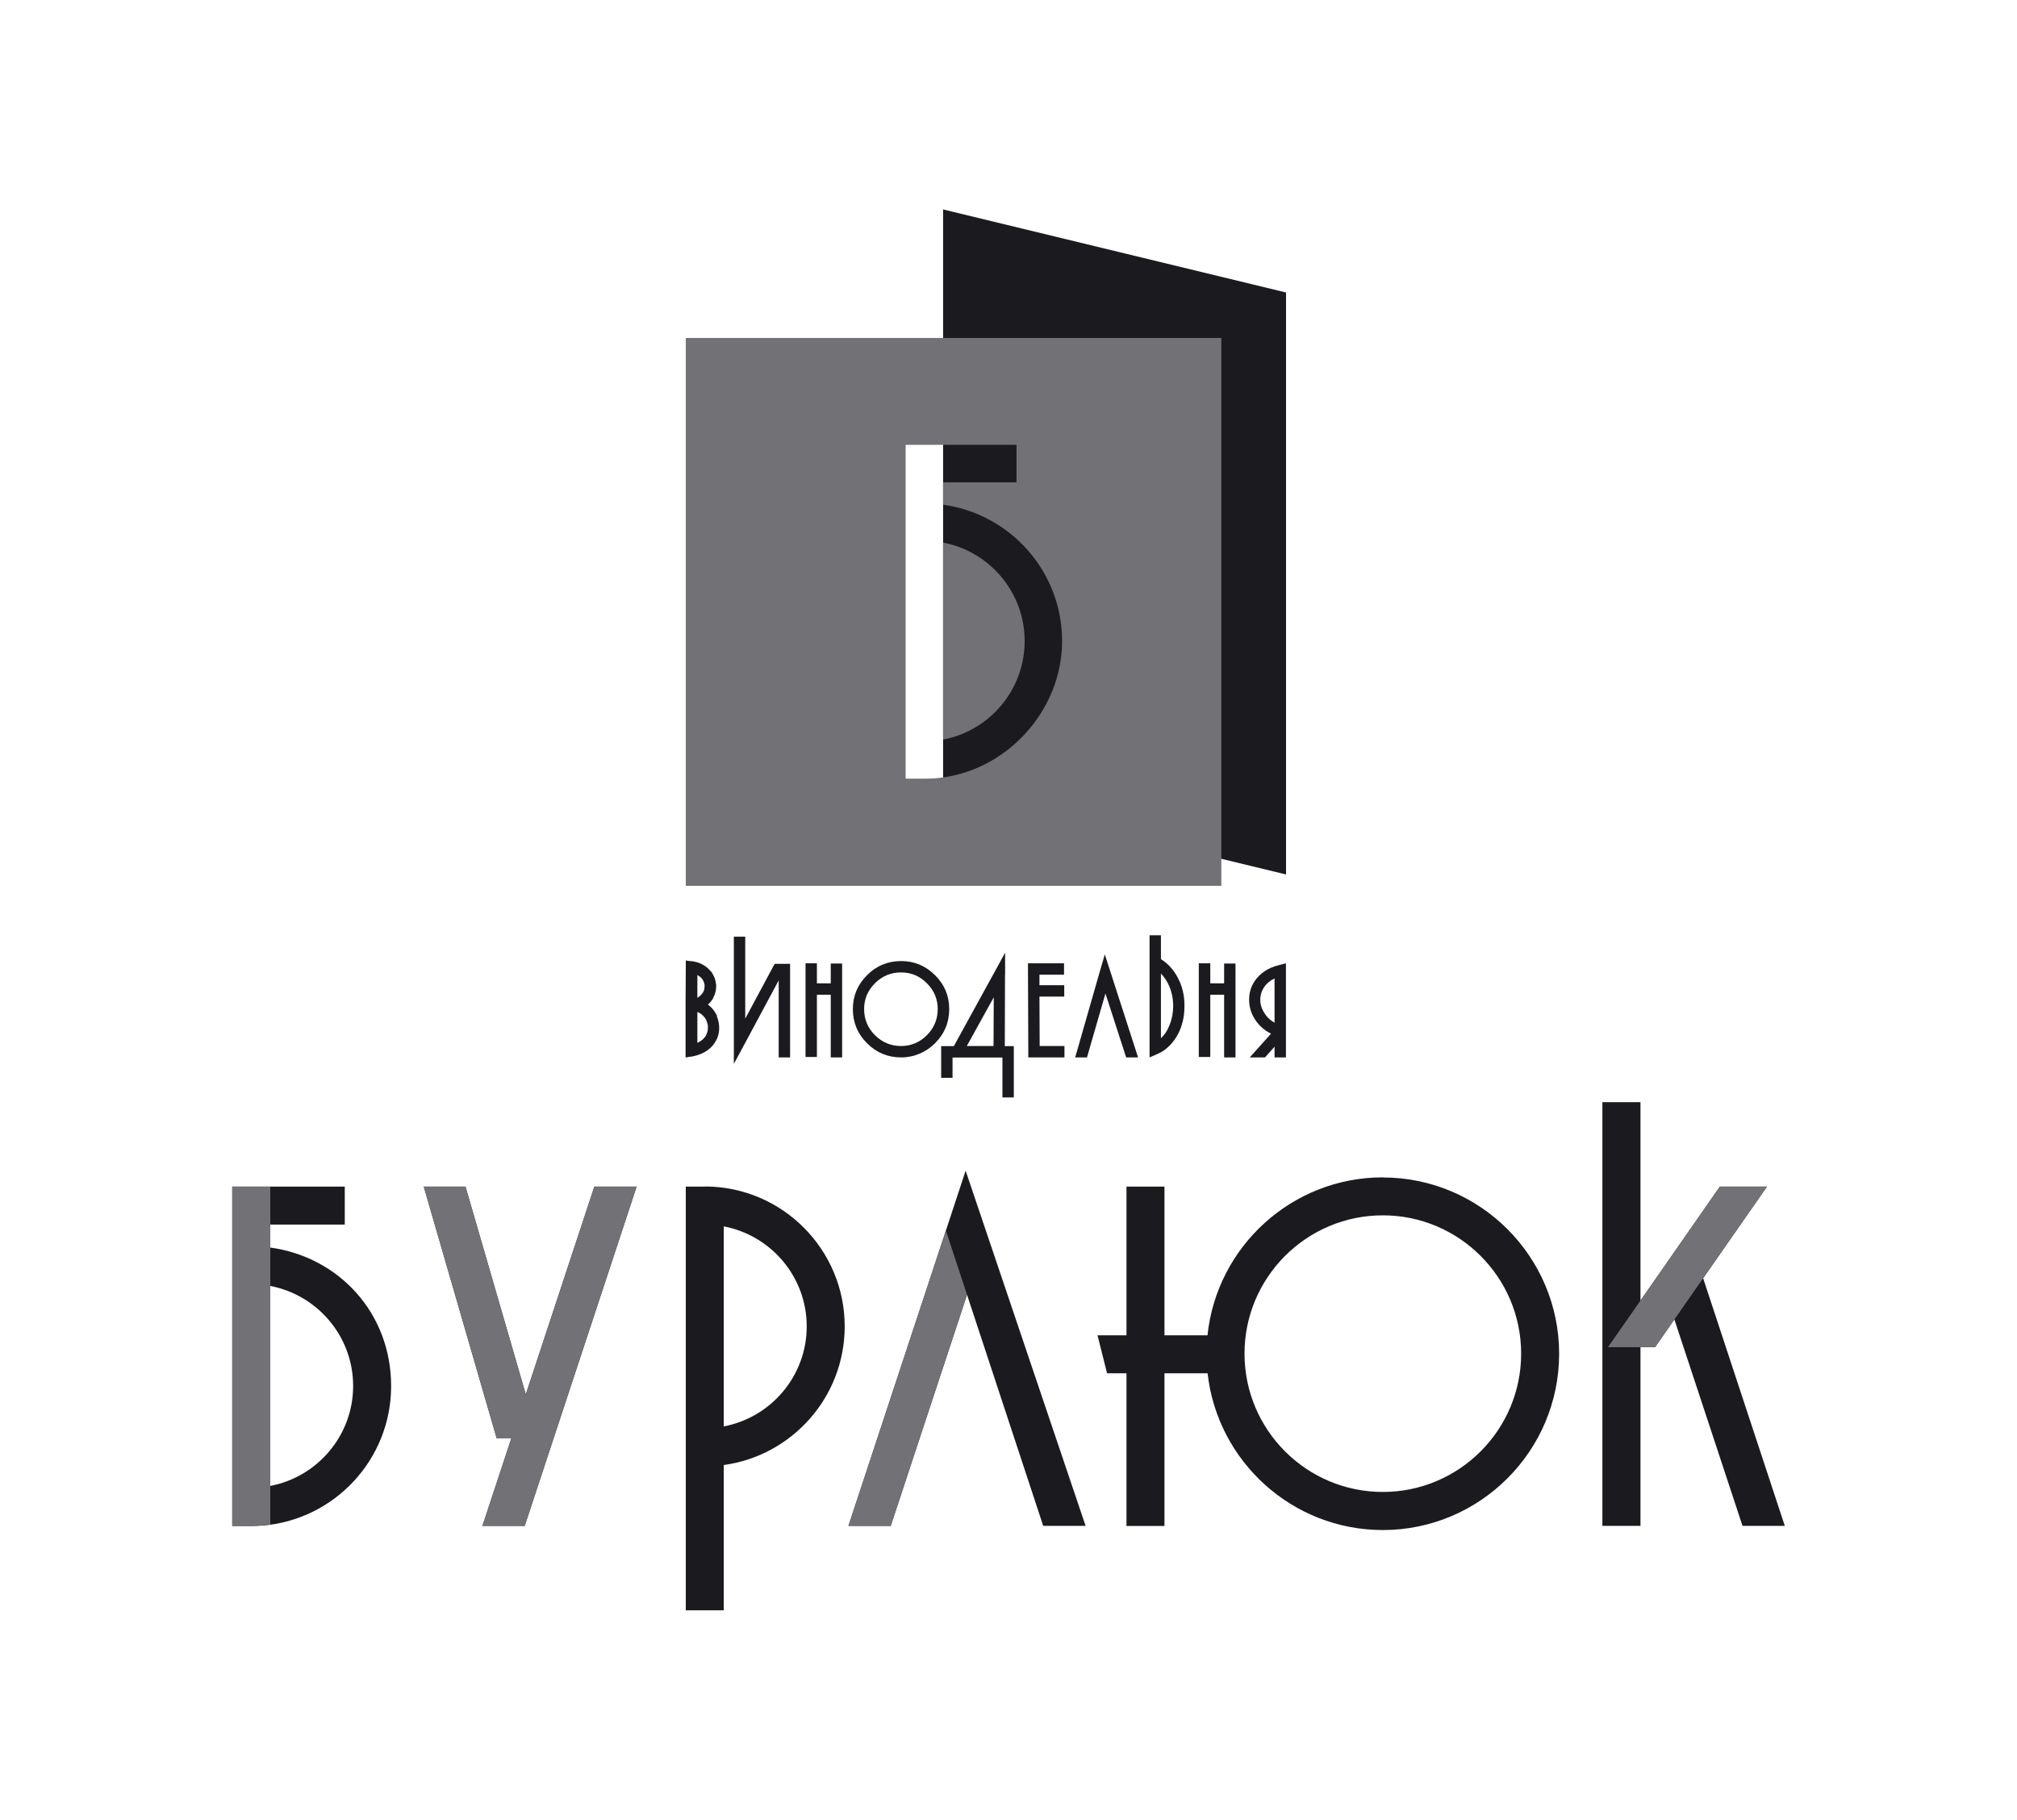
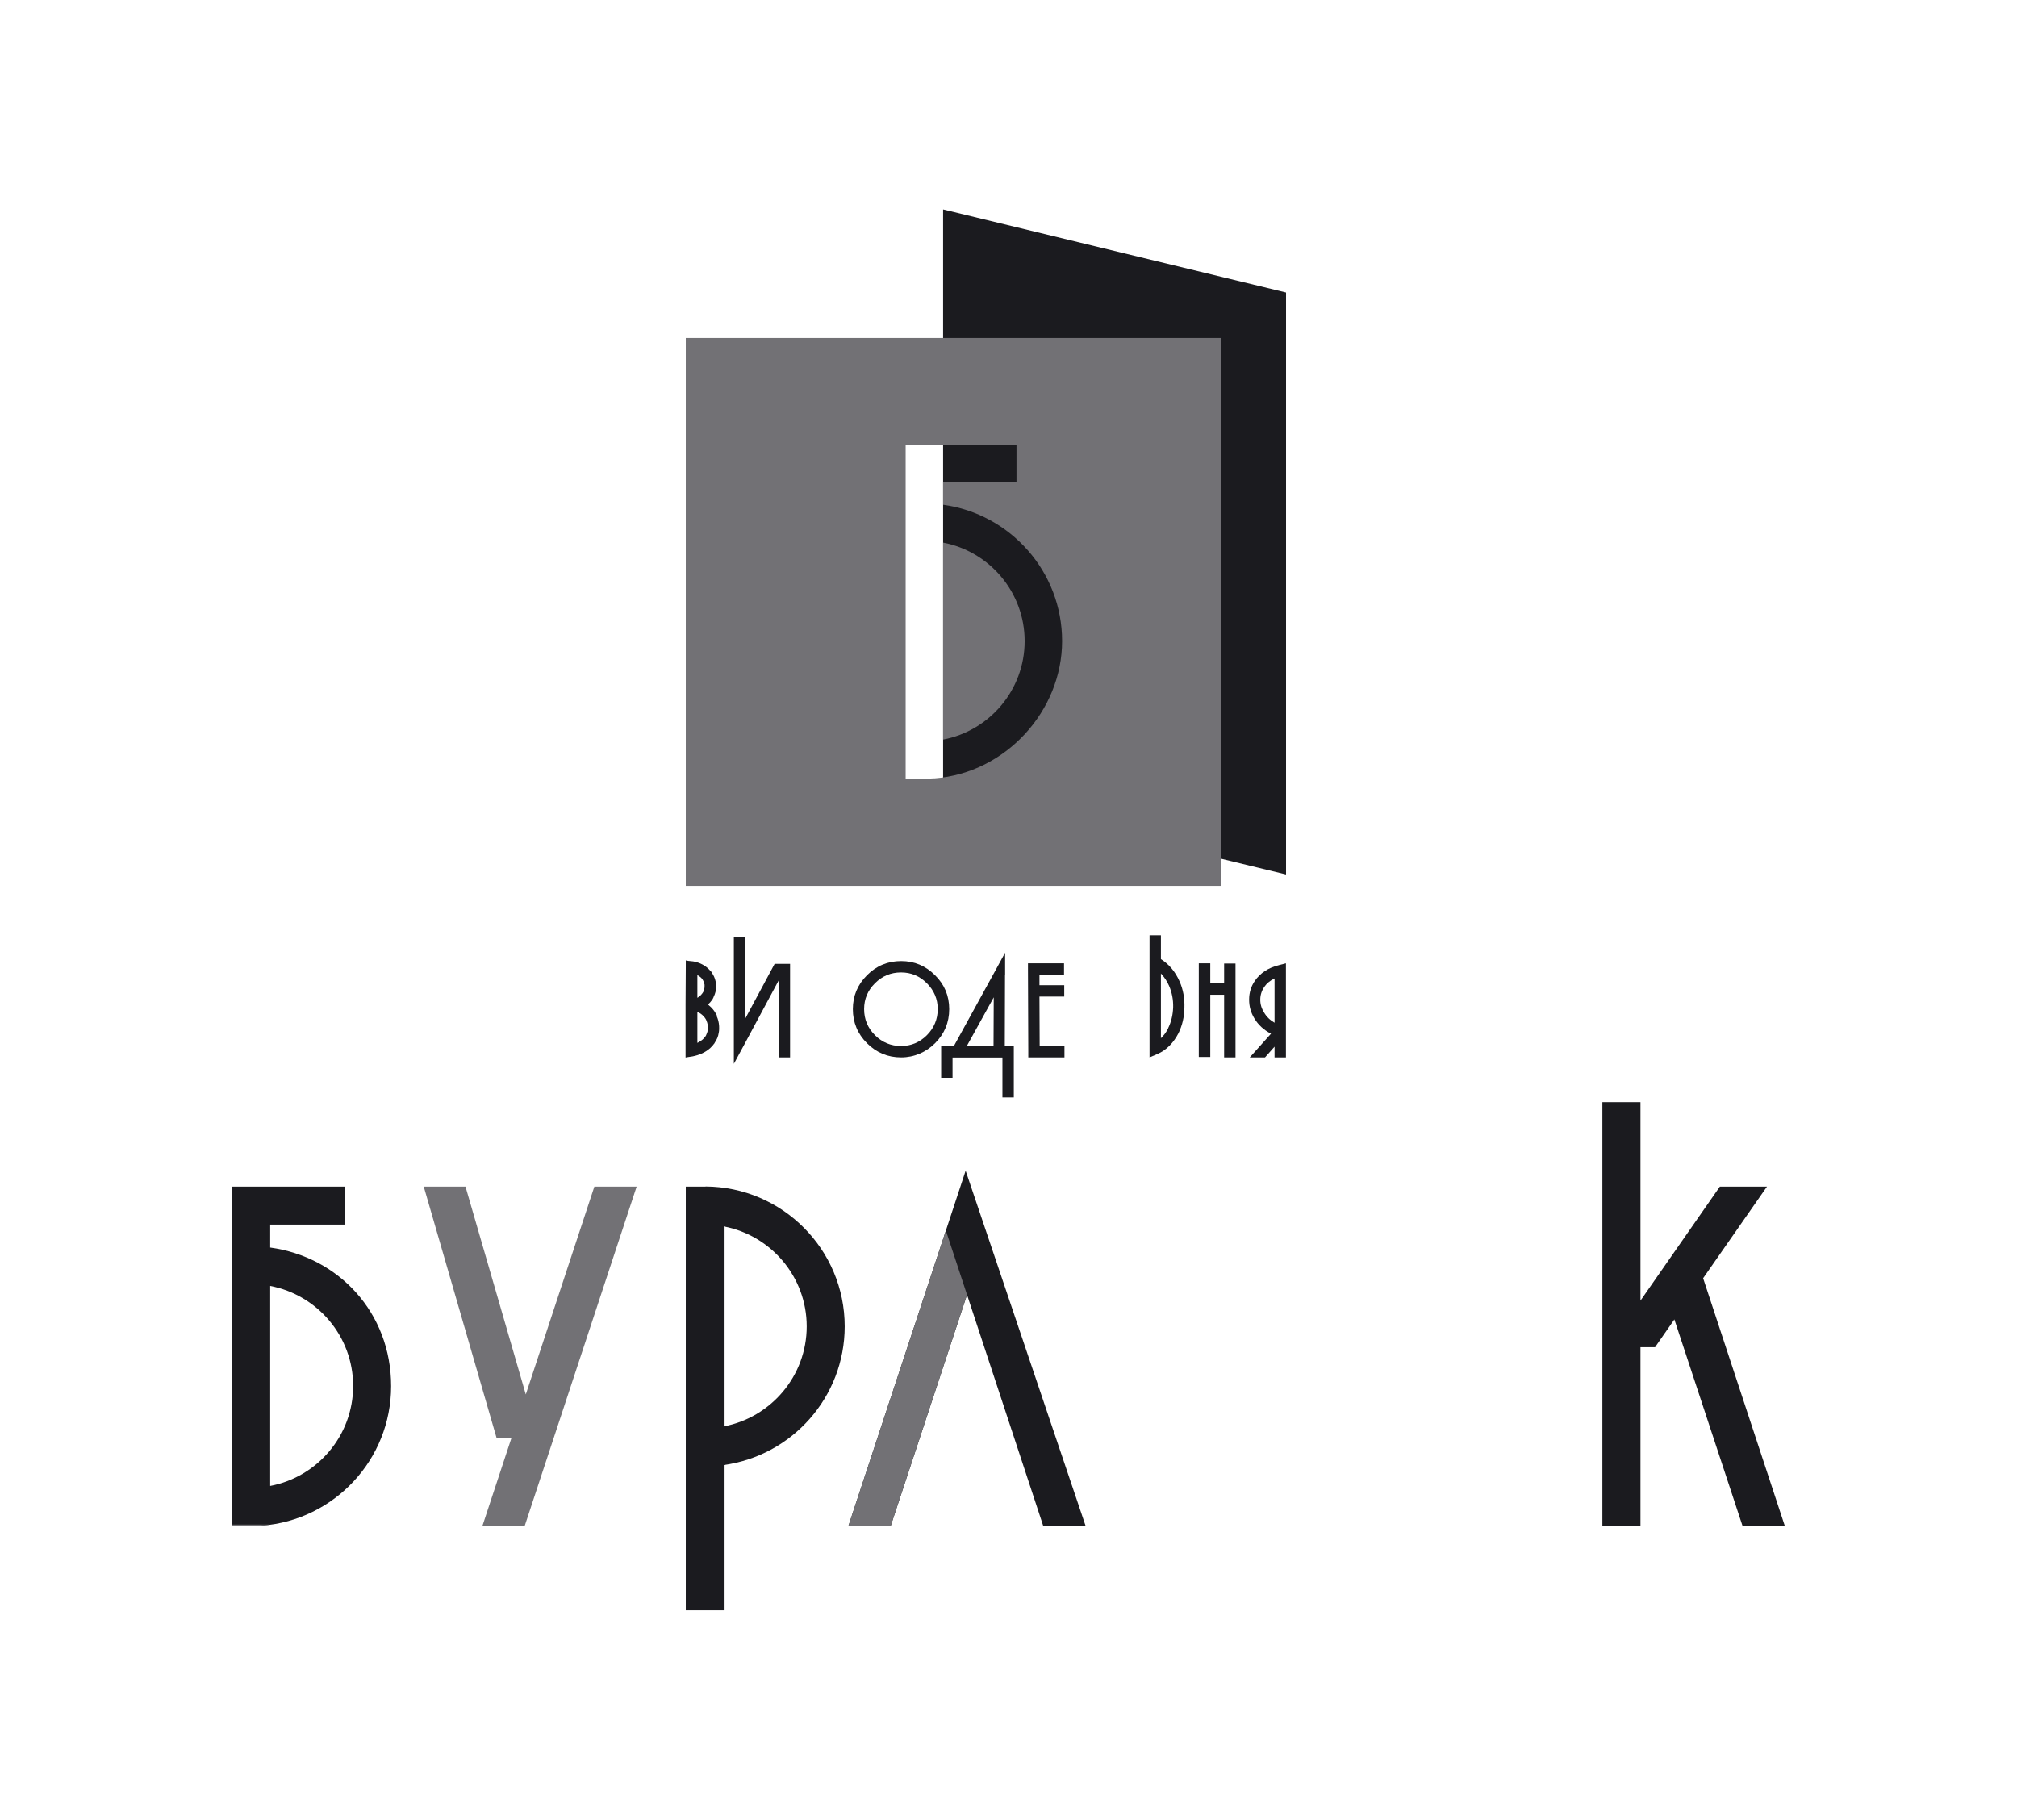
<svg xmlns="http://www.w3.org/2000/svg" id="Layer_1" version="1.1" viewBox="0 0 187.97 169.6">
  <defs>
    <style> .st0 { fill: #727175; } .st1 { fill: #1b1b1f; } </style>
  </defs>
  <g>
    <polygon class="st1" points="119.85 81.5 87.89 73.76 87.89 19.52 119.85 27.26 119.85 81.5" />
    <g>
      <path class="st1" d="M66.83,94.71c-.02-.06-.05-.11-.07-.17h-.02v-.02c-.16-.31-.38-.58-.66-.81-.03-.03-.06-.06-.11-.08.16-.14.29-.29.4-.45.03-.04.06-.09.08-.14.03-.05.05-.1.06-.14.14-.28.22-.58.23-.89v-.17c0-.06,0-.11-.02-.17-.03-.3-.12-.58-.28-.85-.03-.04-.06-.09-.08-.15-.04-.06-.08-.11-.11-.15h-.02c-.28-.35-.66-.62-1.13-.79-.09-.03-.18-.06-.28-.08-.1-.03-.2-.05-.3-.06h-.02l-.38-.04-.21-.04v.62l-.02,3.48v4.95l.23-.04.4-.06c.68-.13,1.24-.39,1.68-.79.07-.07.14-.15.21-.22.07-.08.13-.16.19-.24v-.02c.2-.28.33-.59.38-.93.01-.06.02-.12.03-.18,0-.06.01-.13.01-.2.01-.34-.04-.67-.15-.98-.03-.06-.05-.11-.07-.17ZM64.99,90.87c.1.06.19.12.28.19l.07.07s.05.05.07.07c.1.13.17.27.21.42.01.03.02.06.02.09.01.01.02.04.02.08.01.16,0,.3-.04.45,0,.03,0,.06-.02.08-.01.03-.03.06-.04.09-.11.21-.28.4-.51.55-.03.01-.05.03-.06.04v-2.14ZM65.97,95.71v.11c0,.2-.04.39-.13.57-.01.03-.03.06-.04.1-.01.04-.04.07-.06.1-.16.23-.37.41-.64.55-.04.03-.08.05-.11.06v-2.89c.24.1.44.24.59.42.04.04.08.09.12.14.03.05.07.1.1.16.08.18.14.37.17.55v.13Z" />
      <polygon class="st1" points="69.45 94.94 69.45 87.3 68.39 87.3 68.39 99.15 69.39 97.3 72.57 91.37 72.57 98.55 73.63 98.55 73.63 89.83 72.19 89.83 69.45 94.94" />
-       <polygon class="st1" points="77.42 91.65 76.13 91.65 76.13 89.78 75.07 89.78 75.07 98.51 76.13 98.51 76.13 92.71 77.42 92.71 77.42 98.55 78.48 98.55 78.48 89.8 77.42 89.8 77.42 91.65" />
      <path class="st1" d="M87.14,90.89c-.88-.88-1.93-1.32-3.16-1.32s-2.31.44-3.18,1.32c-.88.88-1.32,1.93-1.32,3.16s.44,2.31,1.32,3.18c.88.88,1.94,1.32,3.18,1.32.61,0,1.19-.12,1.73-.35.54-.23,1.02-.56,1.43-.97.88-.88,1.32-1.94,1.32-3.18s-.44-2.29-1.32-3.16ZM86.38,96.48c-.67.67-1.48,1.01-2.41,1.01s-1.76-.34-2.43-1.01c-.67-.67-1.01-1.48-1.01-2.43s.34-1.74,1.01-2.41c.67-.67,1.48-1.01,2.43-1.01s1.74.34,2.41,1.01c.67.67,1.01,1.48,1.01,2.41s-.34,1.76-1.01,2.43Z" />
      <path class="st1" d="M93.67,90.87v-2.08l-1,1.83-3.78,6.88h-1.18v2.95h1.06v-1.89h4.65v3.72h1.06v-4.78h-.84l.02-6.62ZM90.1,97.49l2.51-4.54-.02,4.54h-2.48Z" />
      <polygon class="st1" points="96.87 92.88 99.18 92.88 99.18 91.82 96.87 91.82 96.87 90.84 99.16 90.84 99.16 89.78 95.8 89.78 95.8 90.31 95.83 98.02 95.83 98.55 96.36 98.55 99.2 98.55 99.2 97.49 96.89 97.49 96.87 92.88" />
-       <polygon class="st1" points="102.47 90.63 100.2 98.55 101.3 98.55 103.02 92.59 104.95 98.55 106.06 98.55 102.96 88.95 102.47 90.63" />
      <path class="st1" d="M108.19,89.4v-2.23h-1.06v11.38l.74-.32c.42-.18.8-.44,1.13-.78.33-.33.6-.72.83-1.16.35-.72.54-1.51.55-2.38.03-.88-.12-1.69-.45-2.44-.4-.91-.98-1.6-1.74-2.08ZM108.87,95.83c-.18.37-.41.68-.68.93v-6.03c.31.33.57.71.76,1.15.27.62.4,1.3.38,2.02-.03.71-.18,1.35-.47,1.93Z" />
      <polygon class="st1" points="114.08 91.65 112.79 91.65 112.79 89.78 111.72 89.78 111.72 98.51 112.79 98.51 112.79 92.71 114.08 92.71 114.08 98.55 115.14 98.55 115.14 89.8 114.08 89.8 114.08 91.65" />
      <path class="st1" d="M119.19,89.95c-.99.24-1.74.73-2.25,1.47-.35.51-.53,1.09-.53,1.74s.16,1.21.49,1.76c.37.61.88,1.08,1.55,1.42l-1.98,2.21h1.42l.89-1v1h1.06v-8.77l-.66.17ZM118.78,95.32c-.42-.24-.75-.56-.98-.96-.24-.38-.36-.79-.35-1.21,0-.42.13-.81.37-1.17.23-.33.54-.59.96-.79v4.12Z" />
    </g>
-     <polygon class="st1" points="49 129.96 43.38 110.59 39.49 110.59 46.29 134.06 47.65 134.06 44.96 142.21 48.9 142.21 59.33 110.59 55.39 110.59 49 129.96" />
    <path class="st1" d="M25.18,116.26v-2.13h6.95v-3.54h-10.49v31.63h1.85c.28,0,.55-.01.82-.03.03,0,.06,0,.09,0,6.73-.51,12.05-6.14,12.05-13s-4.91-12.05-11.27-12.92ZM25.18,138.5v-18.65c4.39.83,7.73,4.69,7.73,9.32s-3.34,8.49-7.73,9.32Z" />
    <polygon class="st1" points="79.07 142.21 83.01 142.21 90.12 120.67 97.22 142.21 101.17 142.21 89.99 109.11 79.07 142.21" />
    <polygon class="st1" points="166.33 142.21 158.72 119.13 164.67 110.59 160.28 110.59 152.88 121.22 152.88 102.72 149.33 102.72 149.33 142.21 152.88 142.21 152.88 125.56 154.24 125.56 156.04 122.97 162.39 142.21 166.33 142.21" />
-     <path class="st1" d="M128.87,109.73c-8.48,0-15.48,6.46-16.34,14.72h-4.01v-13.86h-3.54v13.86h-2.7l.89,3.54h1.81v14.23h3.54v-14.23h4.02c.91,8.21,7.89,14.61,16.33,14.61,9.06,0,16.43-7.37,16.43-16.43s-7.37-16.43-16.43-16.43ZM128.87,139.05c-7.11,0-12.89-5.78-12.89-12.89s5.78-12.89,12.89-12.89,12.89,5.78,12.89,12.89-5.78,12.89-12.89,12.89Z" />
    <path class="st1" d="M65.75,110.59h-1.84v39.49h3.54v-13.54c6.36-.87,11.27-6.33,11.27-12.92,0-7.17-5.81-13-12.97-13.04ZM67.45,132.95v-18.65c4.39.83,7.73,4.69,7.73,9.32s-3.34,8.49-7.73,9.32Z" />
  </g>
  <g>
    <polygon class="st0" points="49 129.96 43.38 110.59 39.49 110.59 46.29 134.06 47.65 134.06 44.96 142.21 48.9 142.21 59.33 110.59 55.39 110.59 49 129.96" />
    <polygon class="st0" points="79.07 142.21 83.01 142.21 90.12 120.67 88.15 114.69 79.07 142.21" />
-     <polygon class="st0" points="160.28 110.59 149.85 125.56 154.24 125.56 164.67 110.59 160.28 110.59" />
-     <path class="st0" d="M21.64,142.21h1.85c.58,0,1.14-.05,1.7-.12v-31.5h-3.54v31.63Z" />
+     <path class="st0" d="M21.64,142.21h1.85c.58,0,1.14-.05,1.7-.12h-3.54v31.63Z" />
    <g>
      <path class="st0" d="M63.91,31.5v51.06h49.91V31.5h-49.91ZM87.12,72.54s-.06,0-.09,0c-.27.02-.54.03-.81.03h0s-1.82,0-1.82,0v-31.11h0s3.49,0,3.49,0h0s6.84,0,6.84,0v3.49h-6.84v2.09c6.25.85,11.09,6.22,11.09,12.71s-5.24,12.29-11.86,12.79Z" />
      <path class="st0" d="M87.89,50.57v18.36c4.32-.82,7.6-4.62,7.6-9.18s-3.28-8.36-7.6-9.18Z" />
    </g>
  </g>
</svg>